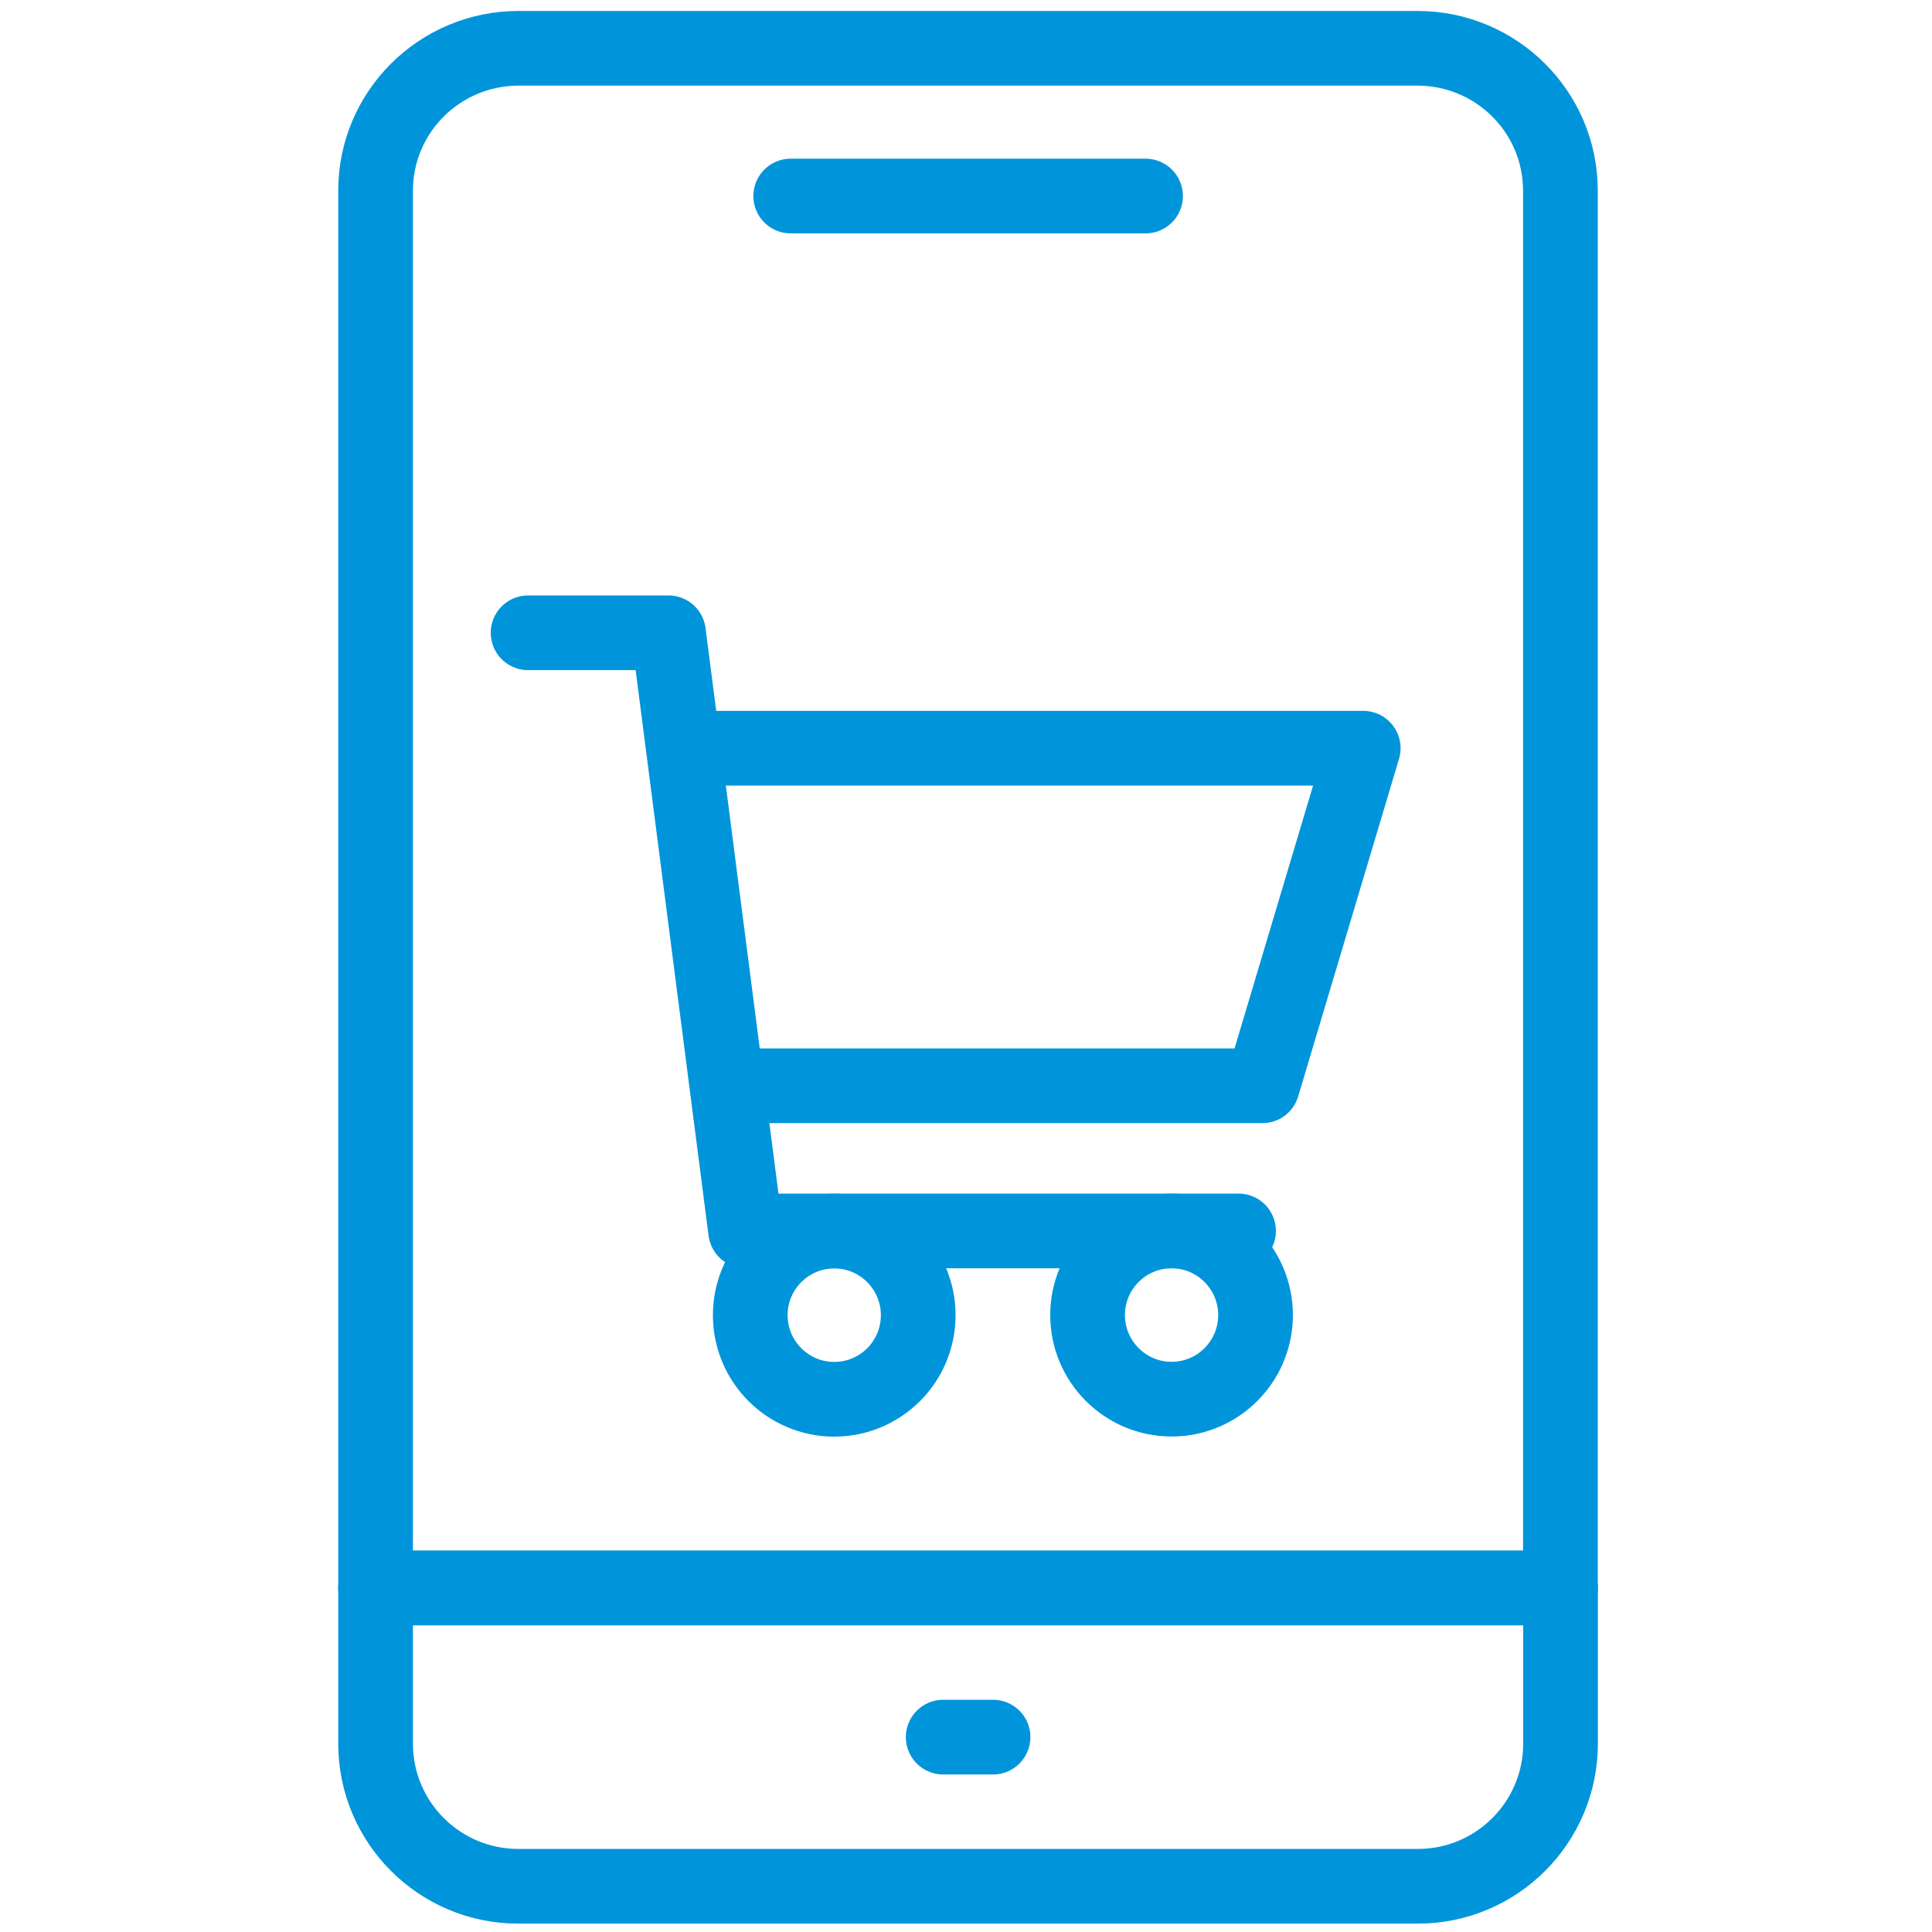
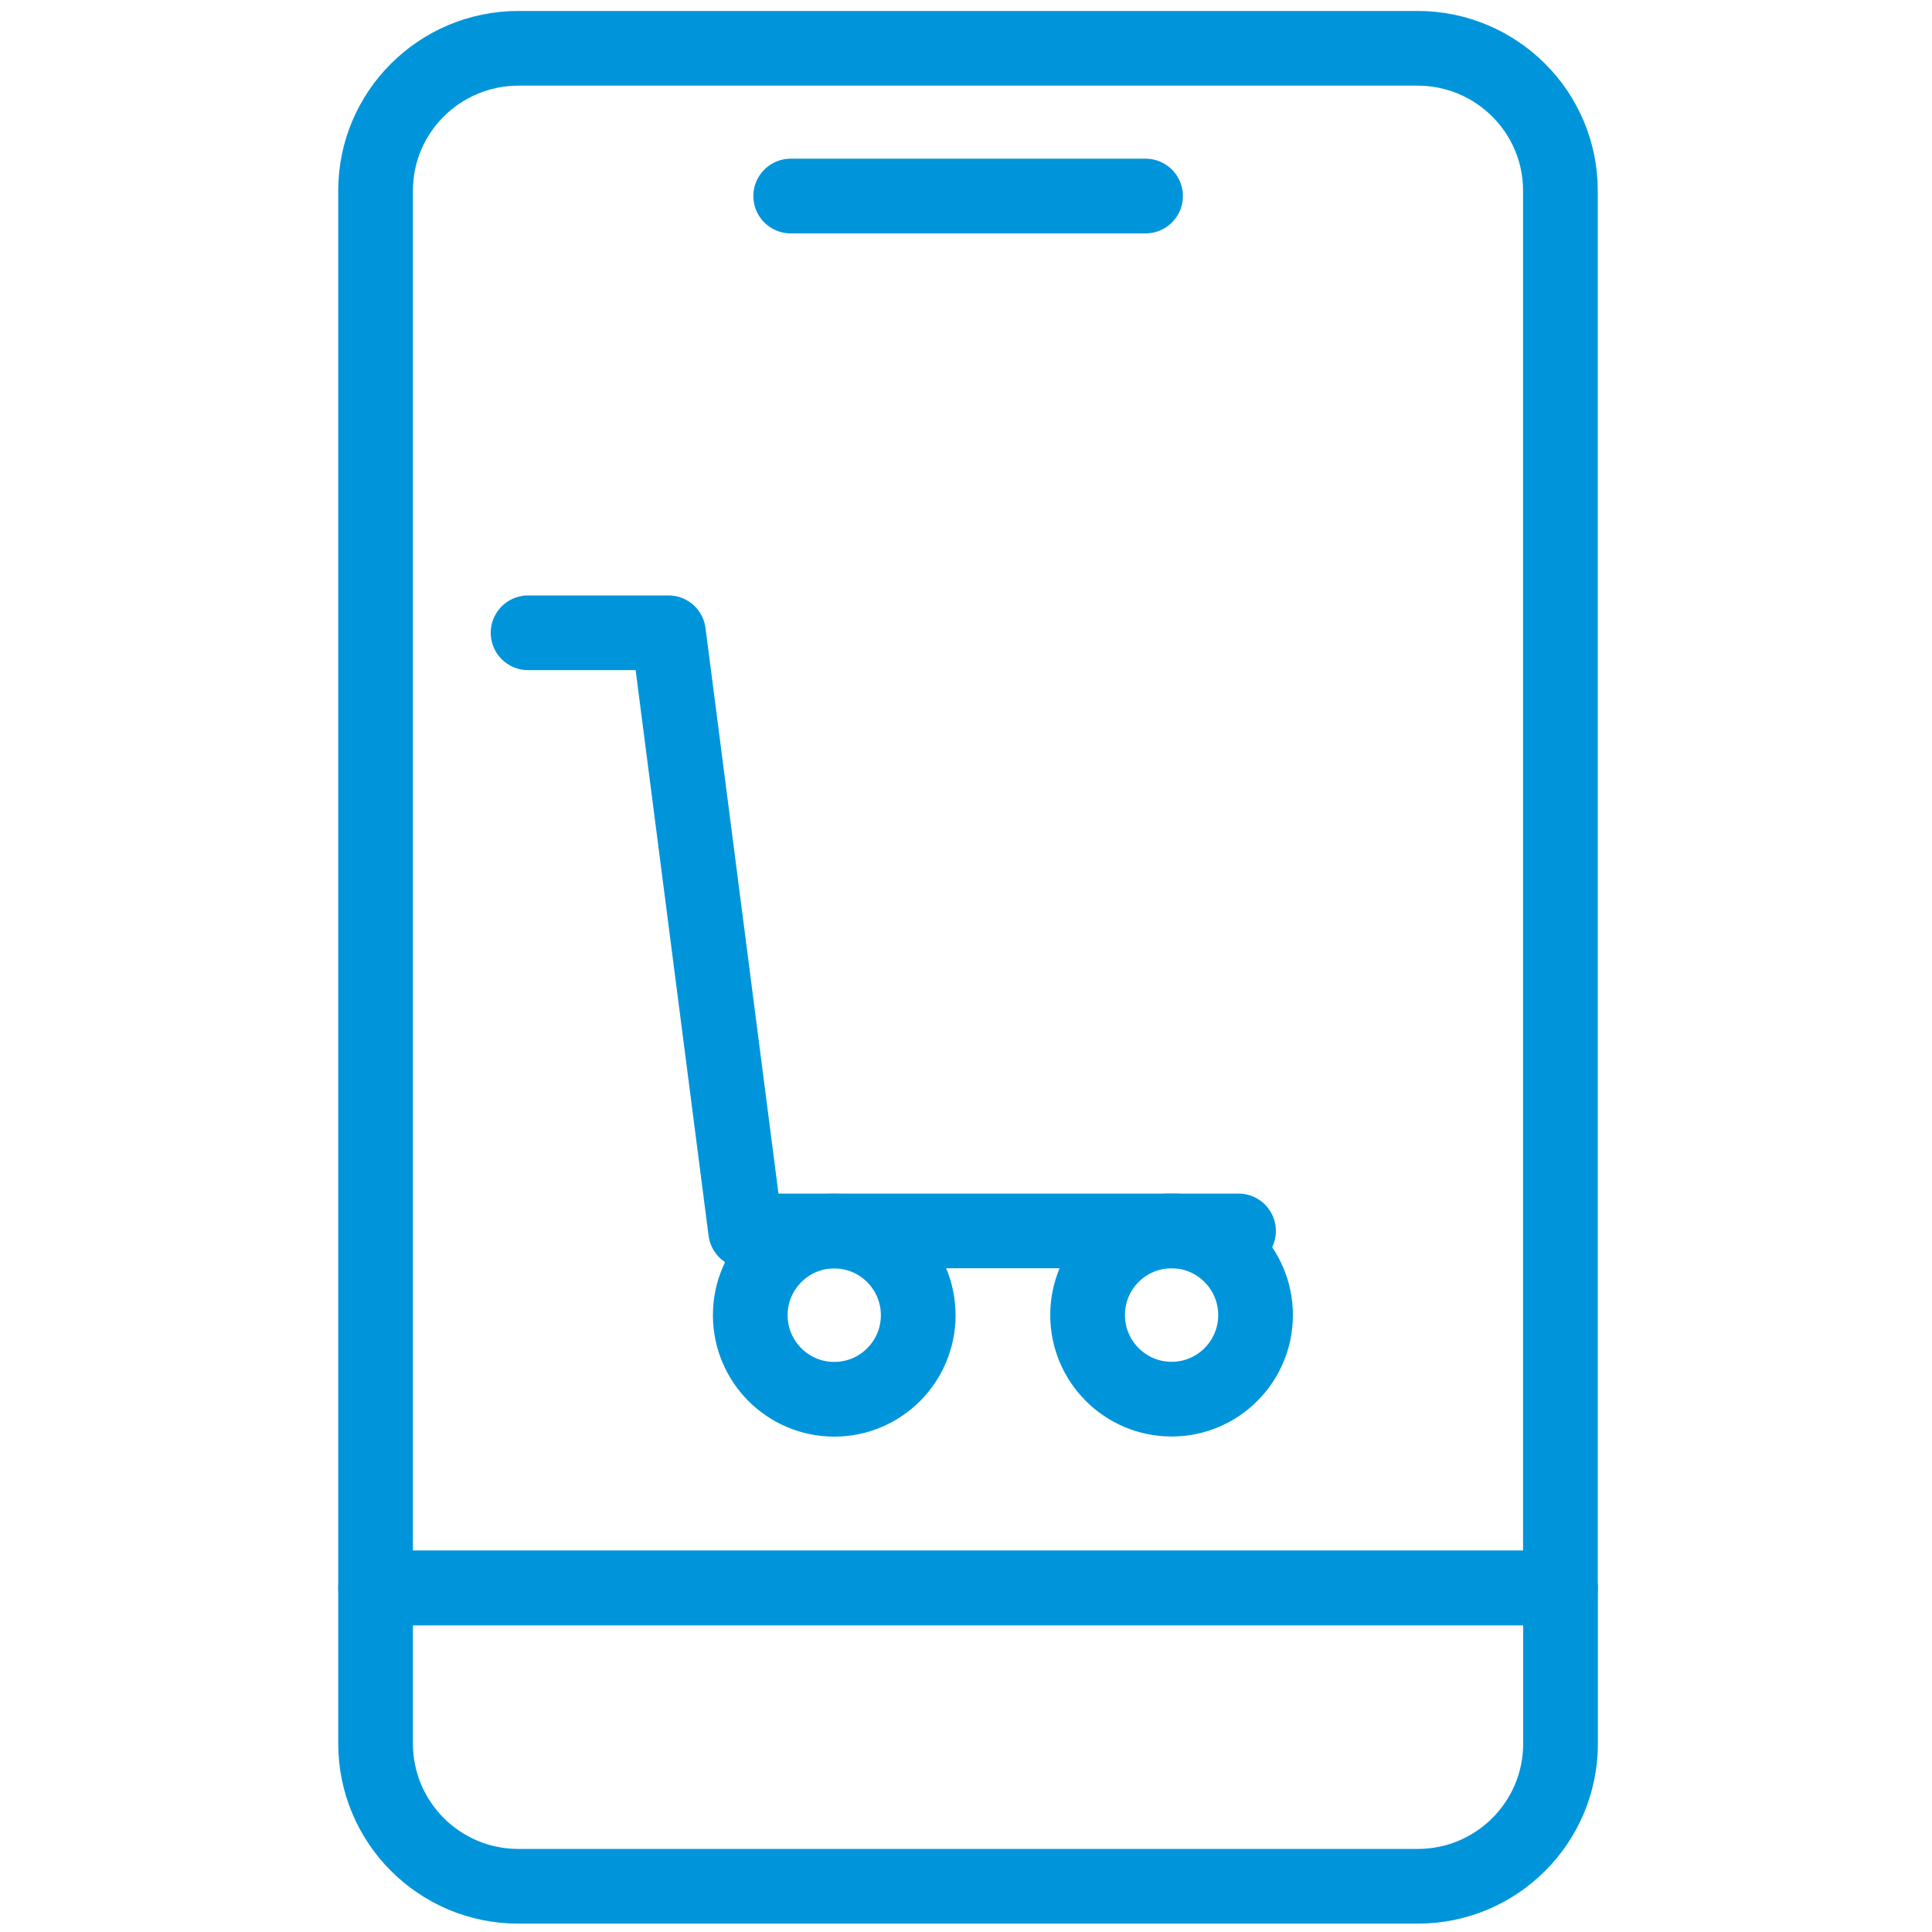
<svg xmlns="http://www.w3.org/2000/svg" id="Layer_1" data-name="Layer 1" width="150" height="150" viewBox="0 0 150 150">
  <defs>
    <style>
      .cls-1 {
        fill: none;
        stroke: #0095db;
        stroke-linecap: round;
        stroke-linejoin: round;
        stroke-width: 5.8px;
      }
    </style>
  </defs>
-   <path class="cls-1" d="M56.97,84.3h41.04l7.83-26.21h-52.57" />
  <path class="cls-1" d="M96.16,95.57h-38.27l-5.99-46.44h-10.9" />
  <path class="cls-1" d="M71.29,102.11c0,3.61-2.92,6.53-6.52,6.53s-6.52-2.93-6.52-6.53,2.92-6.53,6.52-6.53,6.52,2.93,6.52,6.53Z" />
  <path class="cls-1" d="M97.48,102.1c0,3.61-2.92,6.53-6.52,6.53s-6.52-2.93-6.52-6.53,2.92-6.53,6.52-6.53,6.52,2.93,6.52,6.53Z" />
  <path class="cls-1" d="M110.09,146.45H40.24c-6.12,0-11.08-4.96-11.08-11.08v-12.08h92v12.08c0,6.12-4.96,11.08-11.08,11.08Z" />
  <path class="cls-1" d="M121.16,123.29H29.16V14.8c0-6.1,4.97-11.05,11.1-11.05h69.79c6.13,0,11.1,4.95,11.1,11.05v108.49Z" />
-   <path class="cls-1" d="M73.23,134.87h3.87" />
  <path class="cls-1" d="M61.39,15.22h27.55" />
</svg>